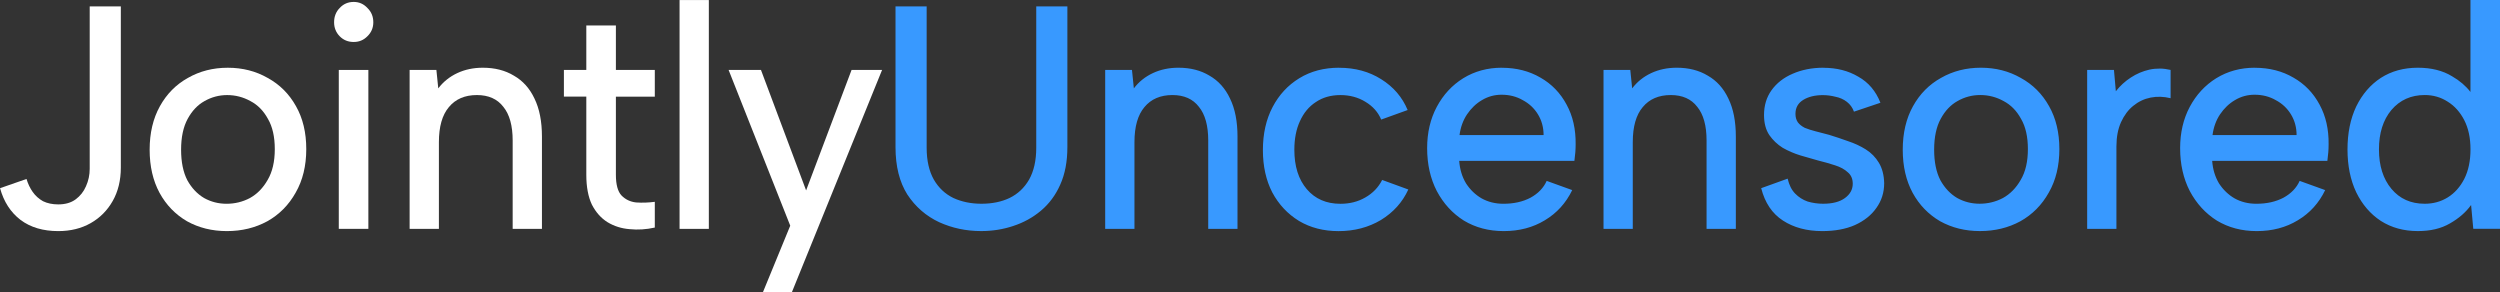
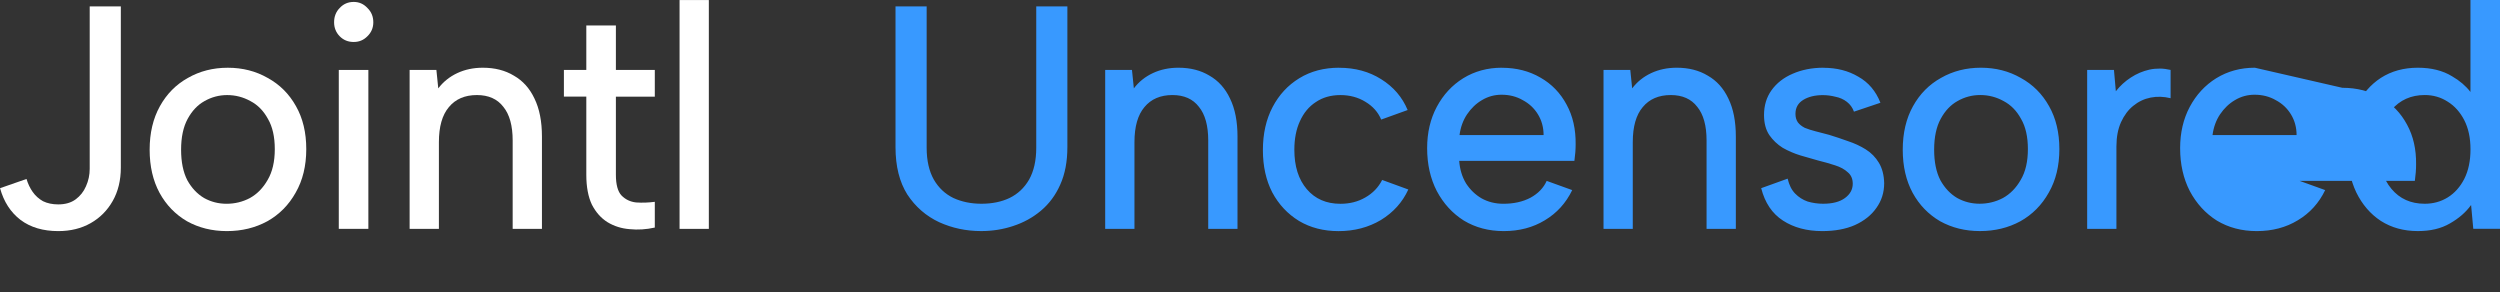
<svg xmlns="http://www.w3.org/2000/svg" width="106.654mm" height="12.474mm" viewBox="0 0 106.654 12.474" version="1.1" id="svg1" xml:space="preserve">
  <rect x="0" y="0" width="106.654" height="12.474" fill="#333333" stroke="none" />
  <defs id="defs1" />
  <g id="layer1" transform="translate(-78.298,-267.472)">
    <g id="g7" transform="matrix(1,0,0,1,44.289,118.431)">
-       <path id="path87" style="font-weight:500;font-family:'Albert Sans';-inkscape-font-specification:'Albert Sans Medium';letter-spacing:-0.306px;white-space:pre;fill:#3899ff;fill-opacity:1;stroke-width:1.118" d="m 139.403,149.042 v 3.922 c -0.2,-0.259 -0.461,-0.482 -0.783,-0.668 -0.398,-0.244 -0.886,-0.366 -1.461,-0.366 -0.602,0 -1.129,0.145 -1.58,0.434 -0.443,0.289 -0.793,0.696 -1.05,1.22 -0.248,0.524 -0.372,1.134 -0.372,1.83 0,0.696 0.124,1.306 0.372,1.83 0.257,0.524 0.607,0.931 1.05,1.221 0.452,0.289 0.978,0.434 1.58,0.434 0.54,0 0.996,-0.109 1.368,-0.326 0.381,-0.217 0.682,-0.479 0.903,-0.786 l 0.093,1.016 h 1.142 v -9.762 z m -67.19,0.271 v 6.006 c 0,0.814 0.168,1.487 0.505,2.021 0.345,0.524 0.797,0.917 1.355,1.179 0.558,0.253 1.155,0.38 1.793,0.38 0.478,0 0.934,-0.072 1.368,-0.217 0.443,-0.145 0.836,-0.361 1.182,-0.651 0.354,-0.298 0.629,-0.669 0.824,-1.112 0.204,-0.452 0.305,-0.985 0.305,-1.6 v -6.006 h -1.328 v 6.034 c 0,0.542 -0.102,0.994 -0.305,1.356 -0.204,0.353 -0.483,0.614 -0.837,0.786 -0.345,0.163 -0.744,0.244 -1.195,0.244 -0.443,0 -0.841,-0.082 -1.195,-0.244 -0.354,-0.172 -0.633,-0.433 -0.837,-0.786 -0.204,-0.362 -0.306,-0.814 -0.306,-1.356 v -6.034 z m 12.067,2.617 c -0.398,0 -0.762,0.077 -1.089,0.23 -0.328,0.154 -0.598,0.37 -0.81,0.651 l -0.08,-0.786 h -1.143 v 6.779 h 1.249 v -3.701 c 0,-0.66 0.142,-1.157 0.425,-1.492 0.283,-0.343 0.682,-0.515 1.195,-0.515 0.496,0 0.872,0.167 1.129,0.502 0.266,0.325 0.398,0.804 0.398,1.437 v 3.769 h 1.249 v -3.932 c 0,-0.651 -0.106,-1.193 -0.319,-1.627 -0.204,-0.434 -0.496,-0.759 -0.876,-0.976 -0.372,-0.226 -0.814,-0.339 -1.328,-0.339 z m 6.86,0 c -0.646,0 -1.213,0.149 -1.7,0.448 -0.487,0.298 -0.868,0.709 -1.142,1.234 -0.275,0.524 -0.412,1.135 -0.412,1.831 0,0.687 0.133,1.288 0.398,1.803 0.275,0.515 0.656,0.922 1.143,1.221 0.487,0.289 1.049,0.434 1.687,0.434 0.673,0 1.275,-0.158 1.807,-0.474 0.531,-0.325 0.921,-0.759 1.169,-1.302 l -1.116,-0.407 c -0.159,0.316 -0.398,0.565 -0.717,0.746 -0.31,0.181 -0.665,0.271 -1.063,0.271 -0.602,0 -1.08,-0.208 -1.435,-0.624 -0.354,-0.416 -0.531,-0.976 -0.531,-1.682 0,-0.47 0.08,-0.877 0.239,-1.22 0.159,-0.353 0.385,-0.624 0.677,-0.813 0.292,-0.199 0.642,-0.299 1.049,-0.299 0.398,0 0.753,0.095 1.063,0.285 0.319,0.19 0.544,0.443 0.677,0.76 l 1.129,-0.407 c -0.23,-0.551 -0.607,-0.99 -1.129,-1.315 -0.514,-0.325 -1.111,-0.488 -1.793,-0.488 z m 6.941,0 c -0.611,0 -1.16,0.149 -1.647,0.448 -0.478,0.298 -0.854,0.705 -1.129,1.22 -0.275,0.515 -0.412,1.103 -0.412,1.763 0,0.687 0.137,1.297 0.412,1.83 0.283,0.533 0.668,0.954 1.155,1.261 0.496,0.298 1.063,0.448 1.7,0.448 0.664,0 1.249,-0.154 1.753,-0.461 0.514,-0.307 0.903,-0.737 1.169,-1.288 l -1.089,-0.393 c -0.133,0.298 -0.363,0.538 -0.691,0.718 -0.328,0.172 -0.713,0.258 -1.155,0.258 -0.345,0 -0.655,-0.077 -0.93,-0.23 -0.266,-0.154 -0.487,-0.367 -0.664,-0.638 -0.168,-0.28 -0.266,-0.601 -0.292,-0.962 h 4.914 c 0.018,-0.136 0.031,-0.258 0.04,-0.366 0.009,-0.117 0.013,-0.231 0.013,-0.339 0.009,-0.642 -0.119,-1.206 -0.385,-1.694 -0.266,-0.497 -0.638,-0.882 -1.116,-1.153 -0.478,-0.28 -1.027,-0.42 -1.647,-0.42 z m 7.458,0 c -0.398,0 -0.762,0.077 -1.089,0.23 -0.328,0.154 -0.597,0.37 -0.81,0.651 l -0.08,-0.786 h -1.142 v 6.779 h 1.248 v -3.701 c 0,-0.66 0.141,-1.157 0.425,-1.492 0.283,-0.343 0.682,-0.515 1.196,-0.515 0.496,0 0.872,0.167 1.129,0.502 0.266,0.325 0.398,0.804 0.398,1.437 v 3.769 h 1.249 v -3.932 c 0,-0.651 -0.106,-1.193 -0.319,-1.627 -0.204,-0.434 -0.496,-0.759 -0.877,-0.976 -0.372,-0.226 -0.814,-0.339 -1.328,-0.339 z m 6.263,0 c -0.487,0 -0.925,0.086 -1.315,0.257 -0.381,0.163 -0.682,0.398 -0.903,0.705 -0.213,0.298 -0.319,0.651 -0.319,1.057 0,0.343 0.075,0.628 0.226,0.854 0.151,0.217 0.341,0.398 0.571,0.543 0.239,0.136 0.491,0.244 0.757,0.326 0.275,0.081 0.527,0.153 0.757,0.217 0.257,0.063 0.496,0.131 0.717,0.204 0.23,0.072 0.412,0.172 0.545,0.298 0.142,0.117 0.212,0.28 0.212,0.488 0,0.244 -0.11,0.447 -0.332,0.61 -0.221,0.163 -0.531,0.244 -0.93,0.244 -0.23,0 -0.452,-0.032 -0.665,-0.095 -0.204,-0.072 -0.381,-0.185 -0.531,-0.339 -0.151,-0.154 -0.257,-0.366 -0.319,-0.637 l -1.129,0.407 c 0.159,0.624 0.469,1.085 0.93,1.383 0.46,0.298 1.019,0.448 1.674,0.448 0.54,0 1.005,-0.086 1.394,-0.257 0.398,-0.181 0.704,-0.425 0.917,-0.732 0.221,-0.307 0.332,-0.66 0.332,-1.058 -0.009,-0.343 -0.084,-0.633 -0.226,-0.868 -0.142,-0.235 -0.327,-0.425 -0.558,-0.569 -0.23,-0.145 -0.483,-0.262 -0.757,-0.352 -0.275,-0.099 -0.545,-0.19 -0.81,-0.271 -0.204,-0.054 -0.394,-0.104 -0.571,-0.149 -0.177,-0.045 -0.332,-0.095 -0.465,-0.149 -0.124,-0.063 -0.221,-0.14 -0.292,-0.23 -0.071,-0.099 -0.106,-0.222 -0.106,-0.366 0,-0.262 0.111,-0.461 0.332,-0.596 0.221,-0.136 0.5,-0.204 0.837,-0.204 0.177,0 0.354,0.023 0.531,0.068 0.186,0.036 0.35,0.108 0.491,0.217 0.142,0.108 0.243,0.249 0.305,0.421 l 1.129,-0.38 c -0.195,-0.497 -0.509,-0.868 -0.943,-1.112 -0.425,-0.253 -0.921,-0.38 -1.488,-0.38 z m 6.714,0 c -0.629,0 -1.195,0.145 -1.7,0.434 -0.505,0.28 -0.903,0.682 -1.195,1.207 -0.292,0.524 -0.438,1.143 -0.438,1.857 0,0.705 0.141,1.32 0.425,1.844 0.283,0.515 0.673,0.917 1.169,1.207 0.505,0.28 1.071,0.42 1.7,0.42 0.638,0 1.213,-0.14 1.727,-0.42 0.514,-0.289 0.916,-0.696 1.209,-1.221 0.301,-0.524 0.452,-1.143 0.452,-1.857 0,-0.705 -0.147,-1.315 -0.439,-1.83 -0.292,-0.524 -0.695,-0.926 -1.209,-1.207 -0.505,-0.289 -1.071,-0.434 -1.7,-0.434 z m 11.689,0 c -0.611,0 -1.16,0.149 -1.647,0.448 -0.478,0.298 -0.854,0.705 -1.129,1.22 -0.275,0.515 -0.412,1.103 -0.412,1.763 0,0.687 0.137,1.297 0.412,1.83 0.283,0.533 0.668,0.954 1.155,1.261 0.496,0.298 1.063,0.448 1.7,0.448 0.664,-1e-5 1.249,-0.154 1.753,-0.461 0.514,-0.307 0.903,-0.737 1.168,-1.288 l -1.089,-0.393 c -0.133,0.298 -0.363,0.538 -0.691,0.718 -0.328,0.172 -0.713,0.258 -1.155,0.258 -0.345,0 -0.655,-0.077 -0.93,-0.23 -0.266,-0.154 -0.487,-0.367 -0.664,-0.638 -0.168,-0.28 -0.266,-0.601 -0.292,-0.962 h 4.914 c 0.018,-0.136 0.031,-0.258 0.04,-0.366 0.009,-0.117 0.013,-0.231 0.013,-0.339 0.009,-0.642 -0.119,-1.206 -0.385,-1.694 -0.266,-0.497 -0.638,-0.882 -1.116,-1.153 -0.478,-0.28 -1.027,-0.42 -1.647,-0.42 z m -4.051,0.037 c -0.151,-0.002 -0.299,0.012 -0.445,0.044 -0.283,0.063 -0.549,0.176 -0.797,0.339 -0.239,0.154 -0.452,0.348 -0.638,0.583 l -0.08,-0.908 h -1.143 v 6.779 h 1.248 v -3.512 c 0,-0.407 0.067,-0.755 0.199,-1.044 0.133,-0.289 0.305,-0.52 0.518,-0.691 0.221,-0.181 0.47,-0.299 0.744,-0.353 0.275,-0.054 0.558,-0.045 0.85,0.027 v -1.207 c -0.155,-0.036 -0.308,-0.056 -0.458,-0.058 z m -28.086,1.115 c 0.336,0 0.638,0.077 0.903,0.23 0.274,0.145 0.491,0.348 0.651,0.61 0.159,0.262 0.239,0.556 0.239,0.881 h -3.586 c 0.044,-0.334 0.151,-0.628 0.319,-0.881 0.177,-0.262 0.39,-0.466 0.638,-0.61 0.257,-0.154 0.536,-0.23 0.837,-0.23 z m 32.124,0 c 0.336,0 0.638,0.077 0.903,0.23 0.275,0.145 0.491,0.348 0.651,0.61 0.159,0.262 0.239,0.556 0.239,0.881 h -3.586 c 0.044,-0.334 0.151,-0.628 0.319,-0.881 0.177,-0.262 0.39,-0.466 0.638,-0.61 0.257,-0.154 0.536,-0.23 0.837,-0.23 z m -11.702,0.013 c 0.354,0 0.686,0.086 0.996,0.258 0.31,0.163 0.558,0.416 0.744,0.759 0.195,0.334 0.292,0.764 0.292,1.288 0,0.533 -0.102,0.972 -0.306,1.315 -0.195,0.343 -0.447,0.601 -0.757,0.773 -0.31,0.163 -0.642,0.244 -0.996,0.244 -0.345,0 -0.664,-0.082 -0.957,-0.244 -0.292,-0.172 -0.531,-0.425 -0.717,-0.759 -0.177,-0.343 -0.266,-0.777 -0.266,-1.302 0,-0.533 0.093,-0.972 0.279,-1.315 0.186,-0.344 0.425,-0.596 0.717,-0.759 0.301,-0.172 0.624,-0.258 0.969,-0.258 z m 18.961,0 c 0.363,0 0.691,0.095 0.983,0.285 0.292,0.181 0.527,0.443 0.704,0.787 0.177,0.344 0.266,0.759 0.266,1.247 0,0.488 -0.088,0.908 -0.266,1.261 -0.177,0.343 -0.412,0.606 -0.704,0.787 -0.292,0.181 -0.62,0.271 -0.983,0.271 -0.593,0 -1.067,-0.212 -1.421,-0.637 -0.354,-0.425 -0.531,-0.986 -0.531,-1.682 0,-0.696 0.177,-1.256 0.531,-1.681 0.363,-0.425 0.837,-0.638 1.421,-0.638 z" />
+       <path id="path87" style="font-weight:500;font-family:'Albert Sans';-inkscape-font-specification:'Albert Sans Medium';letter-spacing:-0.306px;white-space:pre;fill:#3899ff;fill-opacity:1;stroke-width:1.118" d="m 139.403,149.042 v 3.922 c -0.2,-0.259 -0.461,-0.482 -0.783,-0.668 -0.398,-0.244 -0.886,-0.366 -1.461,-0.366 -0.602,0 -1.129,0.145 -1.58,0.434 -0.443,0.289 -0.793,0.696 -1.05,1.22 -0.248,0.524 -0.372,1.134 -0.372,1.83 0,0.696 0.124,1.306 0.372,1.83 0.257,0.524 0.607,0.931 1.05,1.221 0.452,0.289 0.978,0.434 1.58,0.434 0.54,0 0.996,-0.109 1.368,-0.326 0.381,-0.217 0.682,-0.479 0.903,-0.786 l 0.093,1.016 h 1.142 v -9.762 z m -67.19,0.271 v 6.006 c 0,0.814 0.168,1.487 0.505,2.021 0.345,0.524 0.797,0.917 1.355,1.179 0.558,0.253 1.155,0.38 1.793,0.38 0.478,0 0.934,-0.072 1.368,-0.217 0.443,-0.145 0.836,-0.361 1.182,-0.651 0.354,-0.298 0.629,-0.669 0.824,-1.112 0.204,-0.452 0.305,-0.985 0.305,-1.6 v -6.006 h -1.328 v 6.034 c 0,0.542 -0.102,0.994 -0.305,1.356 -0.204,0.353 -0.483,0.614 -0.837,0.786 -0.345,0.163 -0.744,0.244 -1.195,0.244 -0.443,0 -0.841,-0.082 -1.195,-0.244 -0.354,-0.172 -0.633,-0.433 -0.837,-0.786 -0.204,-0.362 -0.306,-0.814 -0.306,-1.356 v -6.034 z m 12.067,2.617 c -0.398,0 -0.762,0.077 -1.089,0.23 -0.328,0.154 -0.598,0.37 -0.81,0.651 l -0.08,-0.786 h -1.143 v 6.779 h 1.249 v -3.701 c 0,-0.66 0.142,-1.157 0.425,-1.492 0.283,-0.343 0.682,-0.515 1.195,-0.515 0.496,0 0.872,0.167 1.129,0.502 0.266,0.325 0.398,0.804 0.398,1.437 v 3.769 h 1.249 v -3.932 c 0,-0.651 -0.106,-1.193 -0.319,-1.627 -0.204,-0.434 -0.496,-0.759 -0.876,-0.976 -0.372,-0.226 -0.814,-0.339 -1.328,-0.339 z m 6.86,0 c -0.646,0 -1.213,0.149 -1.7,0.448 -0.487,0.298 -0.868,0.709 -1.142,1.234 -0.275,0.524 -0.412,1.135 -0.412,1.831 0,0.687 0.133,1.288 0.398,1.803 0.275,0.515 0.656,0.922 1.143,1.221 0.487,0.289 1.049,0.434 1.687,0.434 0.673,0 1.275,-0.158 1.807,-0.474 0.531,-0.325 0.921,-0.759 1.169,-1.302 l -1.116,-0.407 c -0.159,0.316 -0.398,0.565 -0.717,0.746 -0.31,0.181 -0.665,0.271 -1.063,0.271 -0.602,0 -1.08,-0.208 -1.435,-0.624 -0.354,-0.416 -0.531,-0.976 -0.531,-1.682 0,-0.47 0.08,-0.877 0.239,-1.22 0.159,-0.353 0.385,-0.624 0.677,-0.813 0.292,-0.199 0.642,-0.299 1.049,-0.299 0.398,0 0.753,0.095 1.063,0.285 0.319,0.19 0.544,0.443 0.677,0.76 l 1.129,-0.407 c -0.23,-0.551 -0.607,-0.99 -1.129,-1.315 -0.514,-0.325 -1.111,-0.488 -1.793,-0.488 z m 6.941,0 c -0.611,0 -1.16,0.149 -1.647,0.448 -0.478,0.298 -0.854,0.705 -1.129,1.22 -0.275,0.515 -0.412,1.103 -0.412,1.763 0,0.687 0.137,1.297 0.412,1.83 0.283,0.533 0.668,0.954 1.155,1.261 0.496,0.298 1.063,0.448 1.7,0.448 0.664,0 1.249,-0.154 1.753,-0.461 0.514,-0.307 0.903,-0.737 1.169,-1.288 l -1.089,-0.393 c -0.133,0.298 -0.363,0.538 -0.691,0.718 -0.328,0.172 -0.713,0.258 -1.155,0.258 -0.345,0 -0.655,-0.077 -0.93,-0.23 -0.266,-0.154 -0.487,-0.367 -0.664,-0.638 -0.168,-0.28 -0.266,-0.601 -0.292,-0.962 h 4.914 c 0.018,-0.136 0.031,-0.258 0.04,-0.366 0.009,-0.117 0.013,-0.231 0.013,-0.339 0.009,-0.642 -0.119,-1.206 -0.385,-1.694 -0.266,-0.497 -0.638,-0.882 -1.116,-1.153 -0.478,-0.28 -1.027,-0.42 -1.647,-0.42 z m 7.458,0 c -0.398,0 -0.762,0.077 -1.089,0.23 -0.328,0.154 -0.597,0.37 -0.81,0.651 l -0.08,-0.786 h -1.142 v 6.779 h 1.248 v -3.701 c 0,-0.66 0.141,-1.157 0.425,-1.492 0.283,-0.343 0.682,-0.515 1.196,-0.515 0.496,0 0.872,0.167 1.129,0.502 0.266,0.325 0.398,0.804 0.398,1.437 v 3.769 h 1.249 v -3.932 c 0,-0.651 -0.106,-1.193 -0.319,-1.627 -0.204,-0.434 -0.496,-0.759 -0.877,-0.976 -0.372,-0.226 -0.814,-0.339 -1.328,-0.339 z m 6.263,0 c -0.487,0 -0.925,0.086 -1.315,0.257 -0.381,0.163 -0.682,0.398 -0.903,0.705 -0.213,0.298 -0.319,0.651 -0.319,1.057 0,0.343 0.075,0.628 0.226,0.854 0.151,0.217 0.341,0.398 0.571,0.543 0.239,0.136 0.491,0.244 0.757,0.326 0.275,0.081 0.527,0.153 0.757,0.217 0.257,0.063 0.496,0.131 0.717,0.204 0.23,0.072 0.412,0.172 0.545,0.298 0.142,0.117 0.212,0.28 0.212,0.488 0,0.244 -0.11,0.447 -0.332,0.61 -0.221,0.163 -0.531,0.244 -0.93,0.244 -0.23,0 -0.452,-0.032 -0.665,-0.095 -0.204,-0.072 -0.381,-0.185 -0.531,-0.339 -0.151,-0.154 -0.257,-0.366 -0.319,-0.637 l -1.129,0.407 c 0.159,0.624 0.469,1.085 0.93,1.383 0.46,0.298 1.019,0.448 1.674,0.448 0.54,0 1.005,-0.086 1.394,-0.257 0.398,-0.181 0.704,-0.425 0.917,-0.732 0.221,-0.307 0.332,-0.66 0.332,-1.058 -0.009,-0.343 -0.084,-0.633 -0.226,-0.868 -0.142,-0.235 -0.327,-0.425 -0.558,-0.569 -0.23,-0.145 -0.483,-0.262 -0.757,-0.352 -0.275,-0.099 -0.545,-0.19 -0.81,-0.271 -0.204,-0.054 -0.394,-0.104 -0.571,-0.149 -0.177,-0.045 -0.332,-0.095 -0.465,-0.149 -0.124,-0.063 -0.221,-0.14 -0.292,-0.23 -0.071,-0.099 -0.106,-0.222 -0.106,-0.366 0,-0.262 0.111,-0.461 0.332,-0.596 0.221,-0.136 0.5,-0.204 0.837,-0.204 0.177,0 0.354,0.023 0.531,0.068 0.186,0.036 0.35,0.108 0.491,0.217 0.142,0.108 0.243,0.249 0.305,0.421 l 1.129,-0.38 c -0.195,-0.497 -0.509,-0.868 -0.943,-1.112 -0.425,-0.253 -0.921,-0.38 -1.488,-0.38 z m 6.714,0 c -0.629,0 -1.195,0.145 -1.7,0.434 -0.505,0.28 -0.903,0.682 -1.195,1.207 -0.292,0.524 -0.438,1.143 -0.438,1.857 0,0.705 0.141,1.32 0.425,1.844 0.283,0.515 0.673,0.917 1.169,1.207 0.505,0.28 1.071,0.42 1.7,0.42 0.638,0 1.213,-0.14 1.727,-0.42 0.514,-0.289 0.916,-0.696 1.209,-1.221 0.301,-0.524 0.452,-1.143 0.452,-1.857 0,-0.705 -0.147,-1.315 -0.439,-1.83 -0.292,-0.524 -0.695,-0.926 -1.209,-1.207 -0.505,-0.289 -1.071,-0.434 -1.7,-0.434 z m 11.689,0 c -0.611,0 -1.16,0.149 -1.647,0.448 -0.478,0.298 -0.854,0.705 -1.129,1.22 -0.275,0.515 -0.412,1.103 -0.412,1.763 0,0.687 0.137,1.297 0.412,1.83 0.283,0.533 0.668,0.954 1.155,1.261 0.496,0.298 1.063,0.448 1.7,0.448 0.664,-1e-5 1.249,-0.154 1.753,-0.461 0.514,-0.307 0.903,-0.737 1.168,-1.288 l -1.089,-0.393 h 4.914 c 0.018,-0.136 0.031,-0.258 0.04,-0.366 0.009,-0.117 0.013,-0.231 0.013,-0.339 0.009,-0.642 -0.119,-1.206 -0.385,-1.694 -0.266,-0.497 -0.638,-0.882 -1.116,-1.153 -0.478,-0.28 -1.027,-0.42 -1.647,-0.42 z m -4.051,0.037 c -0.151,-0.002 -0.299,0.012 -0.445,0.044 -0.283,0.063 -0.549,0.176 -0.797,0.339 -0.239,0.154 -0.452,0.348 -0.638,0.583 l -0.08,-0.908 h -1.143 v 6.779 h 1.248 v -3.512 c 0,-0.407 0.067,-0.755 0.199,-1.044 0.133,-0.289 0.305,-0.52 0.518,-0.691 0.221,-0.181 0.47,-0.299 0.744,-0.353 0.275,-0.054 0.558,-0.045 0.85,0.027 v -1.207 c -0.155,-0.036 -0.308,-0.056 -0.458,-0.058 z m -28.086,1.115 c 0.336,0 0.638,0.077 0.903,0.23 0.274,0.145 0.491,0.348 0.651,0.61 0.159,0.262 0.239,0.556 0.239,0.881 h -3.586 c 0.044,-0.334 0.151,-0.628 0.319,-0.881 0.177,-0.262 0.39,-0.466 0.638,-0.61 0.257,-0.154 0.536,-0.23 0.837,-0.23 z m 32.124,0 c 0.336,0 0.638,0.077 0.903,0.23 0.275,0.145 0.491,0.348 0.651,0.61 0.159,0.262 0.239,0.556 0.239,0.881 h -3.586 c 0.044,-0.334 0.151,-0.628 0.319,-0.881 0.177,-0.262 0.39,-0.466 0.638,-0.61 0.257,-0.154 0.536,-0.23 0.837,-0.23 z m -11.702,0.013 c 0.354,0 0.686,0.086 0.996,0.258 0.31,0.163 0.558,0.416 0.744,0.759 0.195,0.334 0.292,0.764 0.292,1.288 0,0.533 -0.102,0.972 -0.306,1.315 -0.195,0.343 -0.447,0.601 -0.757,0.773 -0.31,0.163 -0.642,0.244 -0.996,0.244 -0.345,0 -0.664,-0.082 -0.957,-0.244 -0.292,-0.172 -0.531,-0.425 -0.717,-0.759 -0.177,-0.343 -0.266,-0.777 -0.266,-1.302 0,-0.533 0.093,-0.972 0.279,-1.315 0.186,-0.344 0.425,-0.596 0.717,-0.759 0.301,-0.172 0.624,-0.258 0.969,-0.258 z m 18.961,0 c 0.363,0 0.691,0.095 0.983,0.285 0.292,0.181 0.527,0.443 0.704,0.787 0.177,0.344 0.266,0.759 0.266,1.247 0,0.488 -0.088,0.908 -0.266,1.261 -0.177,0.343 -0.412,0.606 -0.704,0.787 -0.292,0.181 -0.62,0.271 -0.983,0.271 -0.593,0 -1.067,-0.212 -1.421,-0.637 -0.354,-0.425 -0.531,-0.986 -0.531,-1.682 0,-0.696 0.177,-1.256 0.531,-1.681 0.363,-0.425 0.837,-0.638 1.421,-0.638 z" />
      <path style="font-weight:500;font-family:'Albert Sans';-inkscape-font-specification:'Albert Sans Medium';letter-spacing:-0.306px;white-space:pre;fill:#ffffff;stroke-width:1.118" d="m 63,149.043 h 1.249 v 9.762 h -1.249 z" id="path73" />
      <path style="font-weight:500;font-family:'Albert Sans';-inkscape-font-specification:'Albert Sans Medium';letter-spacing:-0.306px;white-space:pre;fill:#ffffff;stroke-width:1.118" d="m 59.022,152.025 v -1.898 h 1.262 v 1.898 h 1.66 v 1.139 h -1.66 v 3.335 q 0,0.624 0.239,0.881 0.252,0.258 0.624,0.298 0.385,0.027 0.797,-0.027 v 1.098 q -0.545,0.122 -1.076,0.068 -0.518,-0.041 -0.943,-0.298 -0.412,-0.258 -0.664,-0.746 -0.239,-0.502 -0.239,-1.275 v -3.335 h -0.956 v -1.139 z" id="path72" />
      <path style="font-weight:500;font-family:'Albert Sans';-inkscape-font-specification:'Albert Sans Medium';letter-spacing:-0.306px;white-space:pre;fill:#ffffff;stroke-width:1.118" d="m 51.484,152.025 h 1.142 l 0.08,0.786 q 0.319,-0.42 0.81,-0.651 0.491,-0.23 1.089,-0.23 0.77,0 1.328,0.339 0.571,0.325 0.877,0.976 0.319,0.651 0.319,1.627 v 3.932 h -1.249 v -3.769 q 0,-0.949 -0.398,-1.437 -0.385,-0.502 -1.129,-0.502 -0.77,0 -1.195,0.515 -0.425,0.502 -0.425,1.491 v 3.702 h -1.249 z" id="path71" />
      <path style="font-weight:500;font-family:'Albert Sans';-inkscape-font-specification:'Albert Sans Medium';letter-spacing:-0.306px;white-space:pre;fill:#ffffff;stroke-width:1.118" d="m 49.099,150.832 q -0.359,0 -0.598,-0.244 -0.239,-0.244 -0.239,-0.597 0,-0.366 0.239,-0.61 0.239,-0.258 0.598,-0.258 0.345,0 0.584,0.258 0.252,0.244 0.252,0.61 0,0.353 -0.252,0.597 -0.239,0.244 -0.584,0.244 z" id="path70" />
      <path style="font-weight:500;font-family:'Albert Sans';-inkscape-font-specification:'Albert Sans Medium';letter-spacing:-0.306px;white-space:pre;fill:#ffffff;stroke-width:1.118" d="m 48.462,152.025 h 1.262 v 6.779 h -1.262 z" id="path69" />
      <path id="path67" style="font-weight:500;font-family:'Albert Sans';-inkscape-font-specification:'Albert Sans Medium';letter-spacing:-0.306px;white-space:pre;fill:#ffffff;stroke-width:1.118" d="m 43.726,151.931 c -0.629,0 -1.195,0.145 -1.7,0.434 -0.505,0.28 -0.903,0.682 -1.195,1.207 -0.292,0.524 -0.438,1.143 -0.438,1.857 0,0.705 0.141,1.32 0.425,1.844 0.283,0.515 0.673,0.917 1.169,1.207 0.505,0.28 1.071,0.42 1.7,0.42 0.638,0 1.213,-0.14 1.727,-0.42 0.514,-0.289 0.916,-0.696 1.209,-1.221 0.301,-0.524 0.452,-1.143 0.452,-1.857 0,-0.705 -0.146,-1.315 -0.438,-1.83 -0.292,-0.524 -0.695,-0.926 -1.209,-1.207 -0.505,-0.289 -1.071,-0.434 -1.7,-0.434 z m -0.026,1.166 c 0.354,0 0.686,0.086 0.996,0.258 0.31,0.163 0.558,0.416 0.744,0.759 0.195,0.334 0.292,0.764 0.292,1.288 0,0.533 -0.102,0.972 -0.305,1.315 -0.195,0.343 -0.447,0.601 -0.757,0.773 -0.31,0.163 -0.642,0.244 -0.996,0.244 -0.345,0 -0.664,-0.082 -0.956,-0.244 -0.292,-0.172 -0.531,-0.425 -0.717,-0.759 -0.177,-0.343 -0.266,-0.777 -0.266,-1.302 0,-0.533 0.093,-0.972 0.279,-1.315 0.186,-0.343 0.425,-0.596 0.717,-0.759 0.301,-0.172 0.625,-0.258 0.97,-0.258 z" />
      <path style="font-weight:500;font-family:'Albert Sans';-inkscape-font-specification:'Albert Sans Medium';letter-spacing:-0.306px;white-space:pre;fill:#ffffff;stroke-width:1.118" d="m 37.836,149.314 h 1.328 v 6.874 q 0,0.814 -0.345,1.424 -0.345,0.61 -0.943,0.949 -0.598,0.339 -1.381,0.339 -0.97,0 -1.607,-0.475 -0.638,-0.488 -0.877,-1.356 l 1.129,-0.393 q 0.093,0.312 0.266,0.556 0.173,0.244 0.438,0.393 0.279,0.136 0.651,0.136 0.452,0 0.744,-0.217 0.292,-0.217 0.438,-0.556 0.159,-0.353 0.159,-0.746 z" id="text1-1-8-4" />
-       <path style="font-weight:500;font-family:'Albert Sans';-inkscape-font-specification:'Albert Sans Medium';letter-spacing:-0.306px;white-space:pre;fill:#ffffff;stroke-width:1.118" d="m 70.338,152.025 h 1.302 l -3.852,9.491 h -1.235 l 1.169,-2.847 -2.63,-6.644 h 1.381 l 1.926,5.139 z" id="path74" />
    </g>
  </g>
</svg>